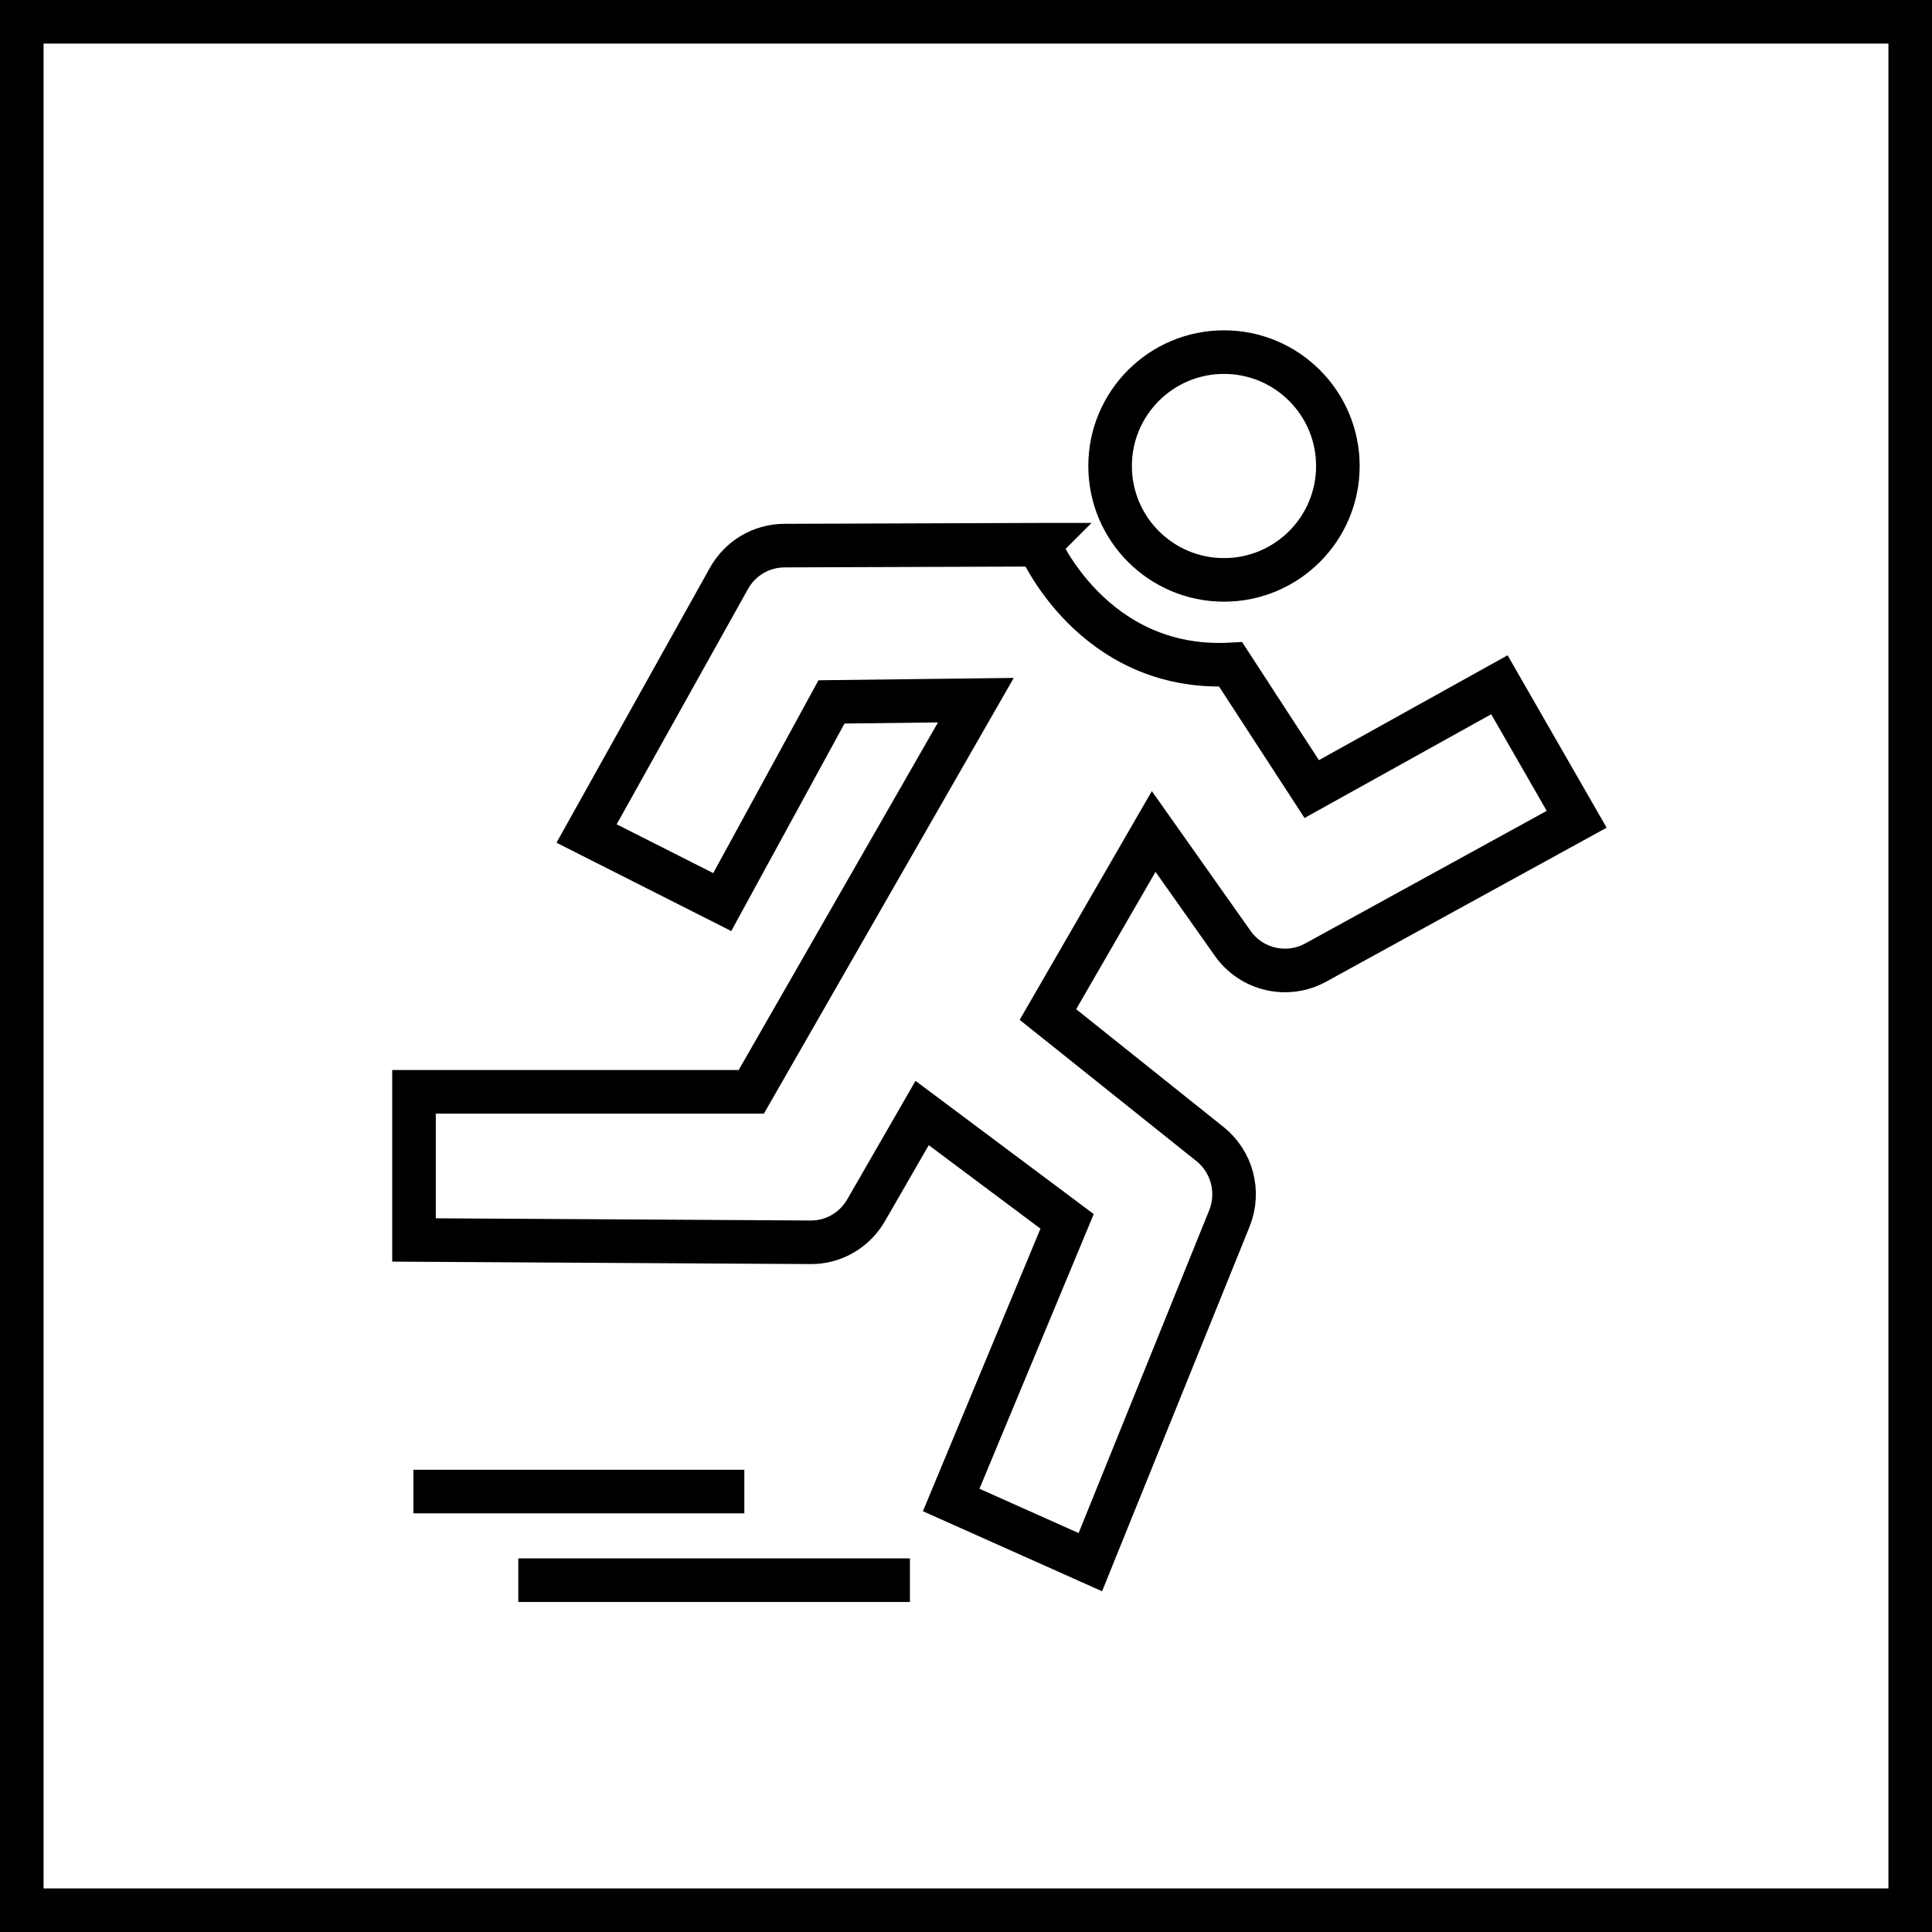
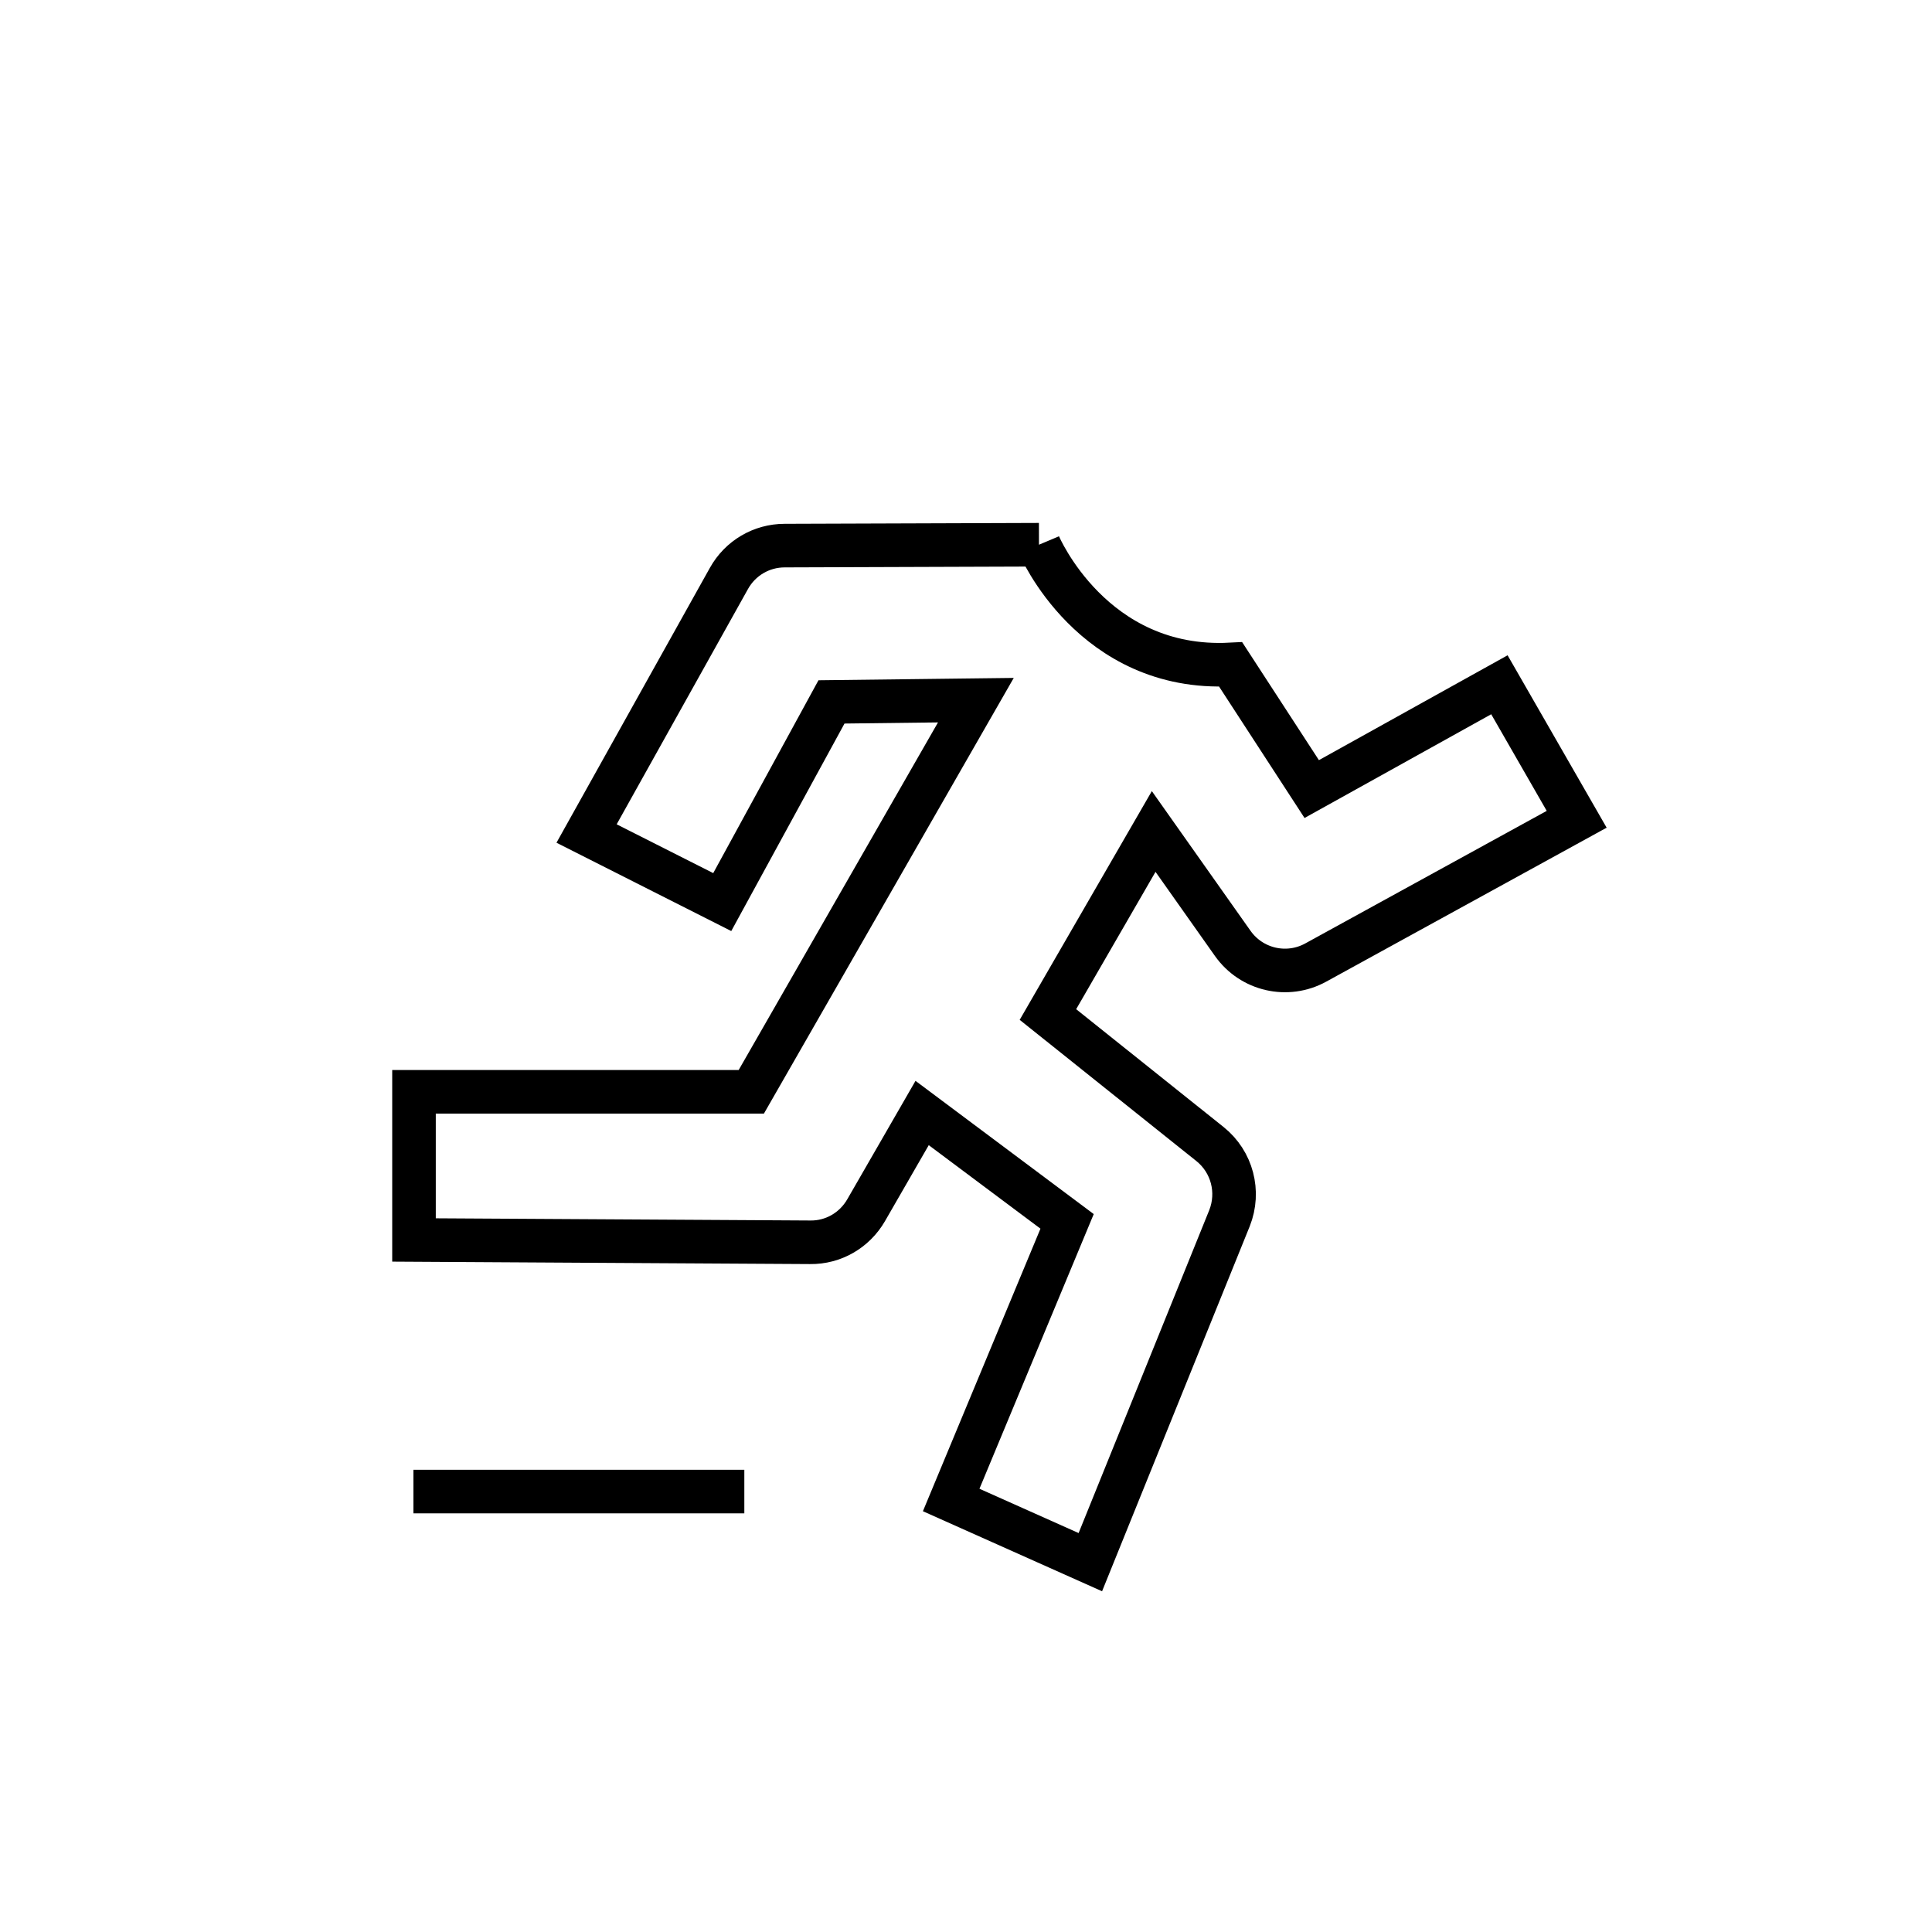
<svg xmlns="http://www.w3.org/2000/svg" id="Warstwa_2" data-name="Warstwa 2" viewBox="0 0 66.5 66.5">
  <defs>
    <style>
      .cls-1 {
        fill: none;
        stroke: #000;
        stroke-miterlimit: 10;
        stroke-width: 1.5px;
      }
    </style>
  </defs>
  <g id="Warstwa_2-2" data-name="Warstwa 2">
    <g id="Warstwa_2-2" data-name="Warstwa 2-2">
      <g id="ikonki">
        <g id="flex">
-           <rect class="cls-1" x=".75" y=".75" width="65" height="65" />
          <g>
            <g>
-               <circle class="cls-1" cx="42.13" cy="16.04" r="3.92" />
-               <path class="cls-1" d="M35.76,18.75s1.84,4.37,6.6,4.12l2.79,4.29,6.46-3.59,2.66,4.63-8.98,4.93c-.98.54-2.21.26-2.86-.66l-2.72-3.85-3.64,6.3,5.58,4.46c.76.61,1.03,1.64.67,2.55l-4.79,11.84-4.79-2.14,3.99-9.59-4.99-3.73-1.93,3.35c-.4.69-1.13,1.11-1.92,1.1l-13.64-.08v-5.1h11.61l7.73-13.48-4.97.06-3.76,6.89-4.67-2.36,4.9-8.78c.39-.7,1.12-1.13,1.92-1.13l8.75-.03s-.19,0,0,0Z" />
+               <path class="cls-1" d="M35.76,18.75s1.84,4.37,6.6,4.12l2.79,4.29,6.46-3.59,2.66,4.63-8.98,4.93c-.98.54-2.21.26-2.86-.66l-2.72-3.85-3.64,6.3,5.58,4.46c.76.61,1.03,1.64.67,2.55l-4.79,11.84-4.79-2.14,3.99-9.59-4.99-3.73-1.93,3.35c-.4.69-1.13,1.11-1.92,1.1l-13.64-.08v-5.1h11.61l7.73-13.48-4.97.06-3.76,6.89-4.67-2.36,4.9-8.78c.39-.7,1.12-1.13,1.92-1.13l8.75-.03s-.19,0,0,0" />
            </g>
            <g>
-               <line class="cls-1" x1="31.32" y1="54.39" x2="17.84" y2="54.39" />
              <line class="cls-1" x1="25.62" y1="51.34" x2="14.23" y2="51.34" />
            </g>
          </g>
        </g>
      </g>
    </g>
  </g>
</svg>